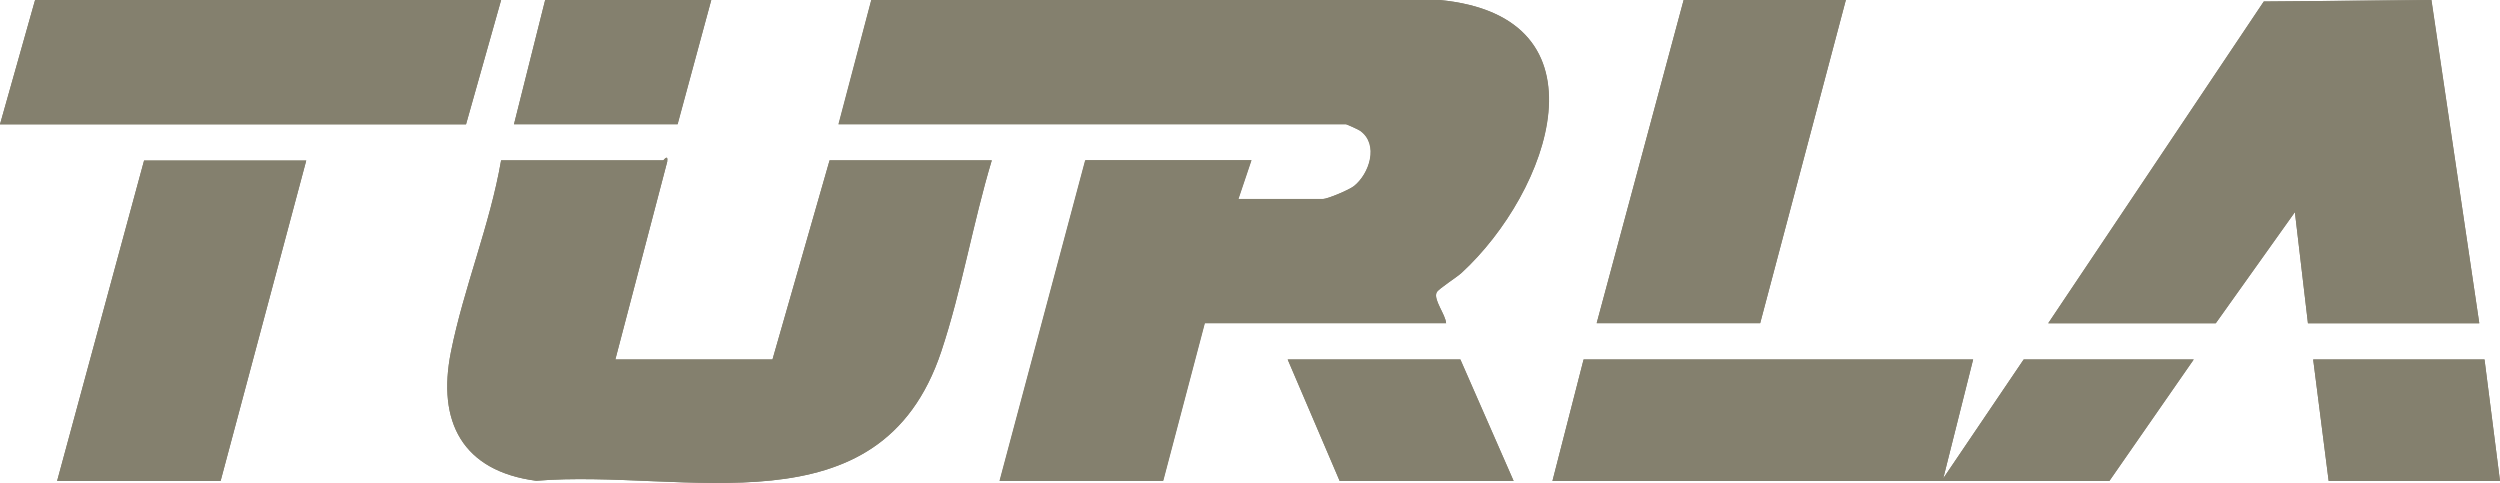
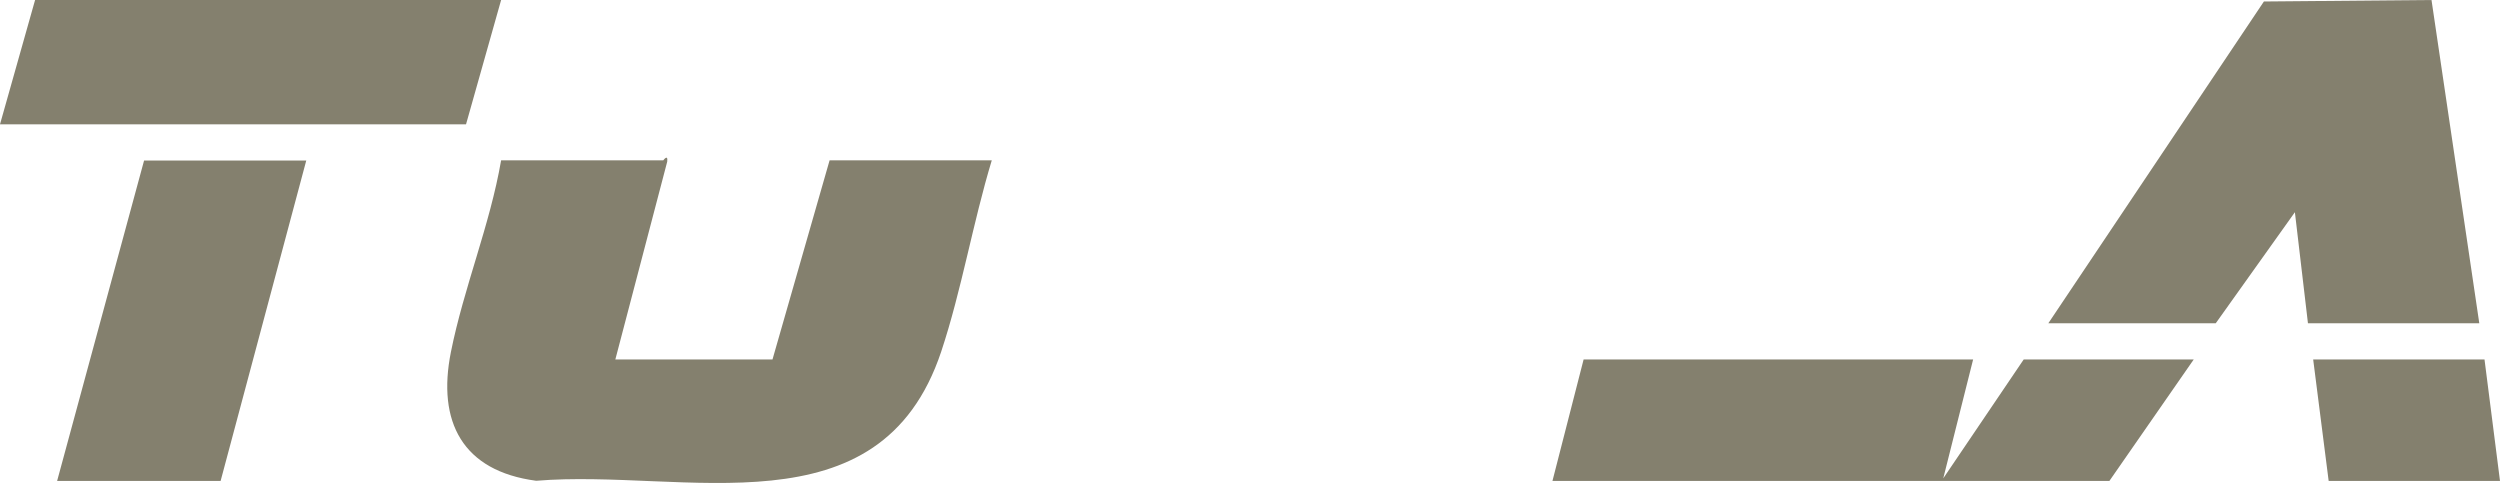
<svg xmlns="http://www.w3.org/2000/svg" id="b" width="133.95" height="25.88" viewBox="0 0 133.95 25.88">
  <g id="c">
    <g id="d">
-       <path d="M26.85,0H1.88L0,6.66h24.97L26.85,0ZM38.11,0h-8.9l-1.67,6.65h8.76L38.11,0ZM77.48,17.32c-.01-.45-.7-1.28-.5-1.66.1-.19,1.07-.8,1.33-1.04C83.03,10.28,86.4.89,77.14,0h-30.45s-1.75,6.65-1.75,6.65h27.19s.67.29.76.35c1.02.73.5,2.31-.34,2.97-.26.2-1.41.69-1.67.69h-4.52l.7-2.08h-8.9l-4.59,17.18h8.76l2.23-8.45h12.94ZM98.9,0h-8.69l-4.66,17.31h8.76L98.9,0ZM109.75,17.32h8.97l4.24-5.96.7,5.96h9.18l-2.57-17.32-8.98.08-11.55,17.24ZM32.97,19.26l2.78-10.6c.06-.43-.16-.07-.21-.07h-8.69c-.6,3.48-2,6.82-2.69,10.27-.75,3.74.62,6.38,4.57,6.9,7.95-.66,18.41,2.92,21.7-6.92,1.1-3.28,1.71-6.92,2.71-10.25h-8.69l-3.06,10.67h-8.42ZM16.41,8.6H7.72L3.06,25.77h8.76l4.59-17.18ZM81.1,25.77l-2.85-6.51h-9.25l2.78,6.51h9.32ZM105.72,19.26h-20.87l-1.67,6.51h29.84l4.52-6.51h-9.11l-4.31,6.37,1.6-6.37ZM133.12,19.26h-9.18l.83,6.51h9.18l-.83-6.51Z" fill="#84806e" />
-       <path d="M77.48,17.32h-12.94l-2.23,8.45h-8.76l4.59-17.18h8.9l-.7,2.08h4.52c.26,0,1.41-.49,1.67-.69.84-.66,1.36-2.25.34-2.97-.09-.07-.71-.35-.76-.35h-27.19L46.68,0h30.45c9.26.89,5.89,10.28,1.18,14.62-.26.24-1.23.85-1.33,1.04-.21.38.48,1.21.5,1.66Z" fill="#84806e" />
      <path d="M32.97,19.26h8.42l3.06-10.67h8.69c-1.01,3.33-1.62,6.97-2.71,10.25-3.29,9.85-13.75,6.26-21.7,6.92-3.95-.52-5.32-3.16-4.57-6.9.69-3.45,2.09-6.79,2.69-10.27h8.69s.26-.36.21.07l-2.78,10.6Z" fill="#84806e" />
      <polygon points="109.75 17.32 121.3 .08 130.28 0 132.84 17.32 123.66 17.32 122.96 11.37 118.72 17.32 109.75 17.32" fill="#84806e" />
      <polygon points="105.72 19.26 104.12 25.63 108.43 19.26 117.54 19.26 113.02 25.77 83.18 25.77 84.85 19.26 105.72 19.26" fill="#84806e" />
      <polygon points="26.85 0 24.97 6.66 0 6.66 1.88 0 26.85 0" fill="#84806e" />
-       <polygon points="98.9 0 94.31 17.32 85.55 17.32 90.21 0 98.9 0" fill="#84806e" />
      <polygon points="16.41 8.6 11.82 25.77 3.06 25.77 7.72 8.6 16.41 8.6" fill="#84806e" />
-       <polygon points="81.1 25.77 71.78 25.77 68.99 19.26 78.24 19.26 81.1 25.77" fill="#84806e" />
      <polygon points="133.12 19.26 133.95 25.77 124.77 25.77 123.94 19.26 133.12 19.26" fill="#84806e" />
-       <polygon points="38.11 0 36.31 6.66 27.54 6.66 29.21 0 38.11 0" fill="#84806e" />
    </g>
  </g>
</svg>